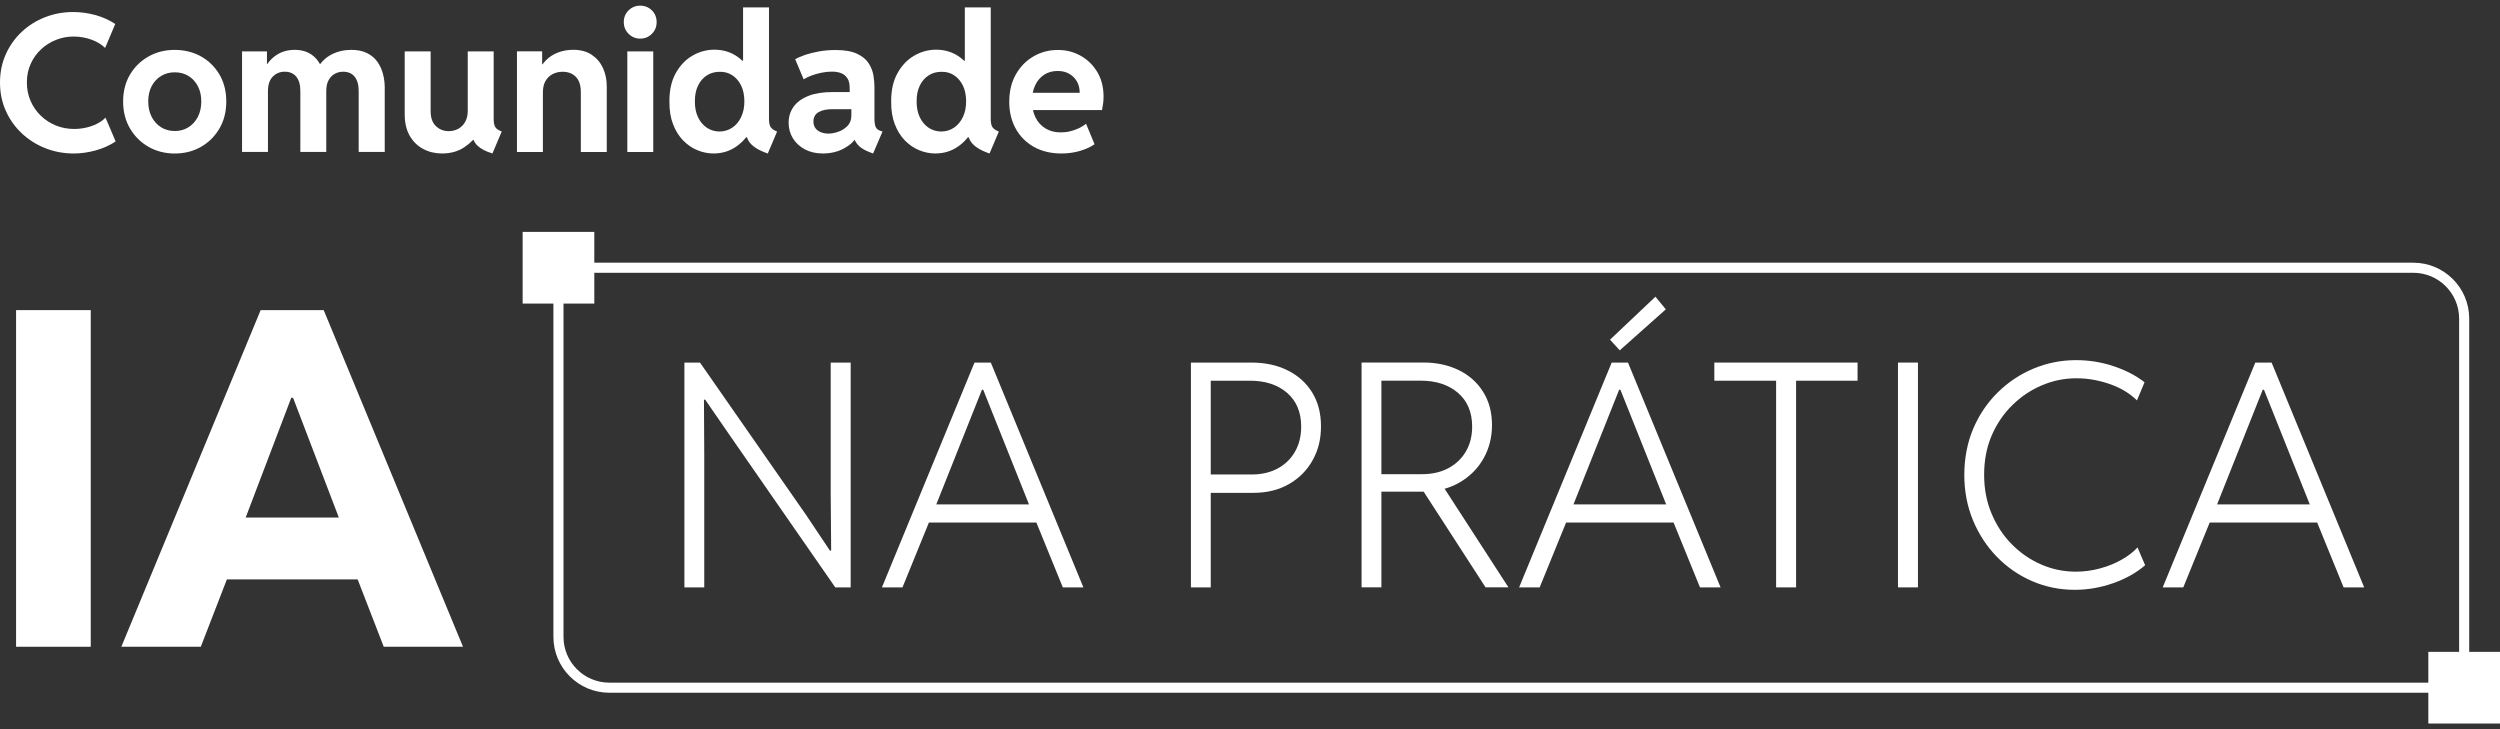
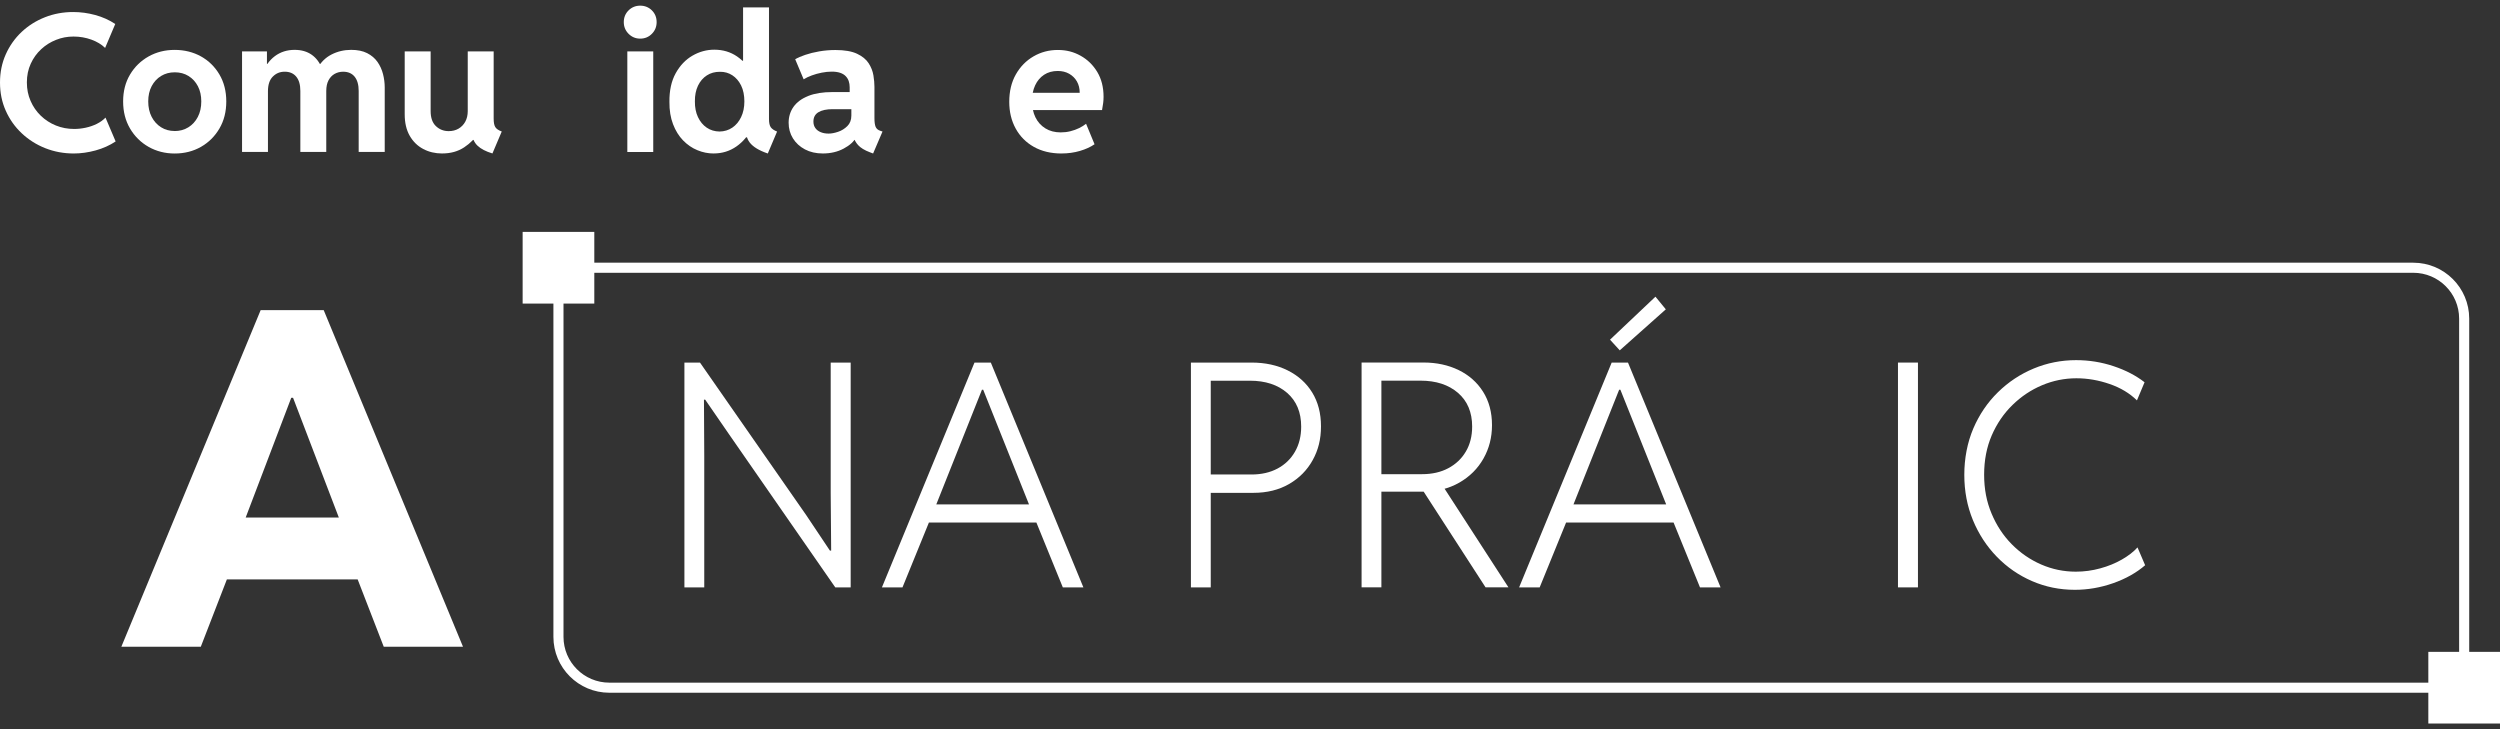
<svg xmlns="http://www.w3.org/2000/svg" width="144" height="42" viewBox="0 0 144 42" fill="none">
  <rect x="0" y="0" width="144" height="42" fill="#333333" stroke="none" />
  <g clip-path="url(#clip0_1698_2633)">
    <path d="M32.167 15.422H139.007C140.623 15.422 141.936 16.734 141.936 18.352V39.611H35.097C33.48 39.611 32.167 38.299 32.167 36.682V15.422Z" stroke="white" stroke-width="0.581" stroke-miterlimit="10" />
-     <path d="M0.926 37.253V17.863H5.227V37.253H0.926Z" fill="white" />
    <path d="M6.989 37.253L15.014 17.863H18.645L26.669 37.253H22.104L20.183 32.294L19.828 30.623L16.881 22.915H16.775L13.842 30.623L13.486 32.294L11.566 37.253H6.988H6.989ZM11.502 33.373V29.808H22.157V33.373H11.502Z" fill="white" />
    <path d="M39.422 33.833V20.884H40.319L46.442 29.678L47.804 31.716H47.875L47.848 28.369V20.885H48.999V33.834H48.112L41.998 25.022L40.618 23.019H40.548L40.565 26.252V33.834H39.422V33.833Z" fill="white" />
    <path d="M50.799 33.833L56.131 20.884H57.071L62.403 33.833H61.218L59.557 29.757L59.39 29.353L56.632 22.448H56.561L53.811 29.353L53.644 29.757L51.983 33.833H50.798H50.799ZM53.11 30.099V29.054H60.093V30.099H53.11Z" fill="white" />
    <path d="M68.597 33.833V20.884H69.739V33.833H68.597ZM69.379 28.385V27.331H72.084C72.658 27.331 73.159 27.217 73.587 26.988C74.014 26.76 74.349 26.438 74.588 26.022C74.828 25.607 74.948 25.123 74.948 24.573C74.948 23.747 74.678 23.101 74.14 22.631C73.601 22.163 72.887 21.929 71.996 21.929H69.379V20.884H72.084C72.875 20.884 73.572 21.035 74.174 21.337C74.777 21.639 75.248 22.062 75.584 22.61C75.921 23.159 76.089 23.807 76.089 24.557C76.089 25.307 75.93 25.926 75.611 26.503C75.292 27.08 74.839 27.539 74.254 27.878C73.668 28.218 72.98 28.388 72.189 28.388H69.377V28.385H69.379Z" fill="white" />
    <path d="M78.427 33.831V20.882H79.568V33.831H78.427ZM79.139 28.322V27.312H81.915C82.489 27.312 82.992 27.198 83.421 26.969C83.852 26.74 84.189 26.422 84.431 26.011C84.674 25.601 84.796 25.12 84.796 24.57C84.796 23.744 84.523 23.098 83.979 22.628C83.434 22.16 82.716 21.926 81.827 21.926H79.139V20.881H81.994C82.743 20.881 83.418 21.026 84.015 21.315C84.611 21.605 85.082 22.021 85.424 22.562C85.767 23.105 85.939 23.747 85.939 24.491C85.939 25.194 85.775 25.835 85.446 26.415C85.118 26.995 84.653 27.458 84.049 27.803C83.446 28.149 82.731 28.321 81.906 28.321H79.139V28.322ZM85.568 33.831L81.897 28.156L82.757 27.453L86.886 33.831H85.568Z" fill="white" />
    <path d="M87.501 33.833L92.833 20.884H93.772L99.105 33.833H97.919L96.259 29.757L96.091 29.353L93.334 22.448H93.263L90.513 29.353L90.346 29.757L88.685 33.833H87.499H87.501ZM89.811 30.099V29.054H96.795V30.099H89.811ZM93.299 20.181L92.737 19.566L95.354 17.089L95.951 17.818L93.297 20.181H93.299Z" fill="white" />
-     <path d="M98.746 21.929V20.884H106.995V21.929H98.746ZM102.304 33.833V21.692H103.455V33.833H102.304Z" fill="white" />
    <path d="M109.323 33.833V20.884H110.474V33.833H109.323Z" fill="white" />
    <path d="M119.512 33.973C118.639 33.973 117.818 33.806 117.048 33.472C116.278 33.139 115.6 32.67 115.015 32.067C114.43 31.465 113.971 30.761 113.64 29.959C113.309 29.156 113.144 28.286 113.144 27.349C113.144 26.412 113.317 25.489 113.662 24.683C114.007 23.878 114.481 23.18 115.081 22.593C115.681 22.004 116.368 21.549 117.141 21.227C117.914 20.906 118.728 20.744 119.583 20.744C120.326 20.744 121.046 20.86 121.739 21.091C122.434 21.322 123.03 21.631 123.527 22.018L123.088 23.063C122.672 22.653 122.148 22.338 121.515 22.119C120.882 21.9 120.245 21.789 119.6 21.789C118.915 21.789 118.257 21.923 117.624 22.189C116.991 22.456 116.423 22.834 115.919 23.327C115.415 23.819 115.017 24.403 114.724 25.079C114.432 25.756 114.286 26.51 114.286 27.341C114.286 28.172 114.427 28.895 114.712 29.576C114.996 30.259 115.385 30.85 115.88 31.351C116.375 31.851 116.939 32.239 117.571 32.514C118.203 32.789 118.868 32.928 119.564 32.928C120.044 32.928 120.514 32.865 120.974 32.738C121.434 32.613 121.85 32.442 122.221 32.229C122.593 32.015 122.894 31.783 123.121 31.531L123.56 32.558C123.056 32.992 122.443 33.337 121.72 33.591C120.996 33.845 120.26 33.973 119.51 33.973H119.512Z" fill="white" />
-     <path d="M124.572 33.833L129.905 20.884H130.844L136.177 33.833H134.991L133.33 29.757L133.163 29.353L130.405 22.448H130.334L127.585 29.353L127.417 29.757L125.757 33.833H124.571H124.572ZM126.882 30.099V29.054H133.866V30.099H126.882Z" fill="white" />
    <path d="M4.247 8.841C3.666 8.841 3.12 8.738 2.607 8.535C2.095 8.332 1.643 8.045 1.252 7.677C0.86 7.309 0.554 6.877 0.332 6.379C0.11 5.881 0 5.341 0 4.755C0 4.17 0.111 3.625 0.332 3.13C0.554 2.634 0.859 2.203 1.246 1.839C1.634 1.475 2.082 1.193 2.591 0.993C3.099 0.793 3.64 0.693 4.214 0.693C4.64 0.693 5.063 0.75 5.483 0.864C5.904 0.978 6.288 1.15 6.639 1.381L6.055 2.76C5.849 2.558 5.584 2.399 5.262 2.282C4.939 2.165 4.597 2.105 4.236 2.105C3.875 2.105 3.551 2.168 3.231 2.295C2.909 2.421 2.622 2.601 2.37 2.836C2.117 3.07 1.917 3.349 1.77 3.672C1.622 3.995 1.548 4.352 1.548 4.746C1.548 5.14 1.619 5.488 1.762 5.814C1.903 6.141 2.101 6.425 2.351 6.667C2.602 6.908 2.891 7.096 3.22 7.229C3.548 7.362 3.899 7.428 4.274 7.428C4.49 7.428 4.712 7.404 4.938 7.355C5.163 7.307 5.375 7.233 5.573 7.136C5.771 7.038 5.939 6.918 6.077 6.774L6.661 8.147C6.318 8.375 5.934 8.547 5.509 8.664C5.083 8.781 4.663 8.841 4.248 8.841H4.247Z" fill="white" />
    <path d="M10.062 8.842C9.511 8.842 9.01 8.714 8.561 8.461C8.111 8.206 7.755 7.853 7.49 7.403C7.225 6.952 7.092 6.432 7.092 5.844C7.092 5.257 7.224 4.74 7.49 4.294C7.755 3.849 8.113 3.501 8.561 3.25C9.01 2.999 9.511 2.874 10.062 2.874C10.614 2.874 11.13 2.999 11.578 3.25C12.025 3.501 12.379 3.849 12.641 4.294C12.903 4.74 13.034 5.257 13.034 5.844C13.034 6.432 12.903 6.952 12.639 7.403C12.375 7.853 12.02 8.206 11.573 8.461C11.126 8.715 10.623 8.842 10.063 8.842H10.062ZM10.062 7.548C10.355 7.548 10.616 7.477 10.847 7.334C11.078 7.191 11.261 6.993 11.394 6.736C11.528 6.48 11.594 6.182 11.594 5.843C11.594 5.504 11.529 5.22 11.4 4.969C11.27 4.718 11.09 4.522 10.861 4.379C10.632 4.236 10.368 4.165 10.068 4.165C9.768 4.165 9.514 4.235 9.283 4.373C9.052 4.513 8.871 4.708 8.737 4.96C8.604 5.213 8.538 5.505 8.538 5.841C8.538 6.177 8.604 6.477 8.737 6.734C8.871 6.991 9.052 7.189 9.281 7.332C9.509 7.475 9.771 7.546 10.062 7.546V7.548Z" fill="white" />
    <path d="M13.942 8.754V2.959H15.376V3.684H15.586L15.083 4.284C15.26 3.827 15.509 3.476 15.832 3.234C16.155 2.993 16.535 2.872 16.971 2.872C17.361 2.872 17.689 2.967 17.956 3.155C18.223 3.345 18.419 3.609 18.546 3.949L18.259 3.684H18.643L18.281 3.949C18.475 3.587 18.747 3.318 19.095 3.139C19.444 2.961 19.821 2.872 20.229 2.872C20.593 2.872 20.9 2.935 21.148 3.061C21.397 3.188 21.595 3.356 21.743 3.566C21.89 3.777 21.997 4.011 22.062 4.267C22.127 4.523 22.16 4.779 22.16 5.035V8.753H20.66V5.241C20.66 4.88 20.581 4.606 20.425 4.415C20.268 4.225 20.049 4.131 19.767 4.131C19.587 4.131 19.423 4.173 19.275 4.255C19.128 4.338 19.01 4.462 18.923 4.626C18.836 4.789 18.793 4.994 18.793 5.24V8.751H17.3V5.24C17.3 4.879 17.221 4.605 17.062 4.414C16.903 4.224 16.683 4.13 16.402 4.13C16.121 4.13 15.903 4.224 15.715 4.411C15.527 4.598 15.434 4.88 15.434 5.255V8.75H13.94V8.754H13.942Z" fill="white" />
    <path d="M25.476 8.841C25.069 8.841 24.701 8.754 24.375 8.58C24.049 8.407 23.79 8.153 23.598 7.818C23.407 7.482 23.311 7.071 23.311 6.584V2.959H24.805V6.405C24.805 6.784 24.906 7.071 25.108 7.264C25.31 7.456 25.555 7.553 25.844 7.553C26.06 7.553 26.251 7.505 26.414 7.409C26.578 7.312 26.707 7.179 26.801 7.006C26.895 6.833 26.942 6.632 26.942 6.405V2.959H28.435V6.833C28.435 7.053 28.465 7.214 28.527 7.317C28.588 7.42 28.712 7.505 28.901 7.574L28.364 8.839C27.982 8.724 27.695 8.575 27.503 8.39C27.313 8.205 27.216 7.984 27.212 7.725L27.596 8.06H26.872L27.586 7.617C27.373 7.963 27.089 8.253 26.734 8.488C26.378 8.722 25.959 8.839 25.476 8.839V8.841Z" fill="white" />
-     <path d="M29.777 8.754V2.955H31.228V3.702H31.476L31.011 4.254C31.09 3.95 31.229 3.696 31.427 3.491C31.626 3.285 31.863 3.131 32.139 3.025C32.414 2.92 32.709 2.868 33.024 2.868C33.439 2.868 33.789 2.963 34.076 3.151C34.363 3.341 34.58 3.594 34.728 3.912C34.875 4.229 34.949 4.584 34.949 4.978V8.754H33.456V5.303C33.456 4.917 33.361 4.626 33.172 4.429C32.982 4.233 32.727 4.134 32.406 4.134C32.194 4.134 32.001 4.179 31.828 4.27C31.655 4.36 31.519 4.493 31.419 4.667C31.321 4.842 31.271 5.057 31.271 5.314V8.754H29.777Z" fill="white" />
    <path d="M36.876 2.225C36.614 2.225 36.389 2.132 36.205 1.946C36.021 1.76 35.93 1.536 35.93 1.273C35.93 1.009 36.021 0.781 36.205 0.599C36.389 0.417 36.612 0.326 36.876 0.326C37.14 0.326 37.367 0.417 37.55 0.599C37.732 0.781 37.822 1.005 37.822 1.273C37.822 1.54 37.732 1.76 37.55 1.946C37.367 2.132 37.143 2.225 36.876 2.225ZM36.134 8.754V2.96H37.627V8.754H36.134Z" fill="white" />
    <path d="M41.112 8.841C40.791 8.841 40.477 8.779 40.171 8.652C39.864 8.527 39.589 8.337 39.345 8.087C39.102 7.836 38.908 7.525 38.767 7.153C38.624 6.781 38.554 6.352 38.559 5.865C38.552 5.216 38.672 4.668 38.919 4.221C39.166 3.774 39.488 3.436 39.885 3.206C40.281 2.977 40.703 2.862 41.145 2.862C41.639 2.862 42.075 2.992 42.454 3.251C42.832 3.511 43.13 3.864 43.343 4.311C43.558 4.758 43.667 5.26 43.671 5.815C43.667 6.374 43.553 6.884 43.329 7.343C43.105 7.803 42.802 8.168 42.418 8.436C42.033 8.704 41.598 8.839 41.111 8.839V8.841H41.112ZM41.442 7.576C41.72 7.572 41.966 7.497 42.181 7.352C42.396 7.205 42.565 7.003 42.689 6.743C42.814 6.483 42.876 6.182 42.876 5.84C42.876 5.497 42.814 5.177 42.687 4.922C42.56 4.668 42.392 4.473 42.182 4.336C41.971 4.199 41.734 4.131 41.47 4.136C41.186 4.133 40.934 4.201 40.715 4.342C40.497 4.482 40.327 4.681 40.204 4.936C40.081 5.193 40.022 5.494 40.026 5.84C40.022 6.182 40.08 6.483 40.202 6.743C40.324 7.003 40.491 7.205 40.706 7.352C40.921 7.498 41.167 7.572 41.444 7.576H41.442ZM44.223 8.841C43.97 8.754 43.759 8.659 43.588 8.555C43.416 8.45 43.283 8.336 43.188 8.214C43.092 8.092 43.03 7.954 43.001 7.803L43.174 7.911H42.671L42.925 7.235V4.092L42.654 3.497H42.801V0.425H44.294V6.858C44.294 7.077 44.329 7.235 44.398 7.332C44.466 7.427 44.587 7.509 44.76 7.578L44.224 8.844V8.841H44.223Z" fill="white" />
    <path d="M47.393 8.84C47.003 8.84 46.66 8.761 46.365 8.605C46.069 8.448 45.839 8.236 45.673 7.969C45.507 7.702 45.425 7.402 45.425 7.066C45.425 6.73 45.52 6.414 45.709 6.15C45.899 5.885 46.181 5.677 46.556 5.527C46.931 5.377 47.394 5.303 47.946 5.303H49.234V6.288H47.957C47.611 6.288 47.341 6.346 47.146 6.461C46.951 6.576 46.853 6.757 46.853 7.002C46.853 7.15 46.89 7.275 46.965 7.378C47.039 7.482 47.142 7.559 47.276 7.614C47.409 7.669 47.56 7.695 47.73 7.695C47.885 7.695 48.065 7.662 48.271 7.593C48.477 7.525 48.655 7.413 48.809 7.26C48.962 7.107 49.038 6.906 49.038 6.657V6.063L48.941 5.77V5.023C48.941 4.897 48.922 4.779 48.886 4.671C48.85 4.563 48.791 4.468 48.71 4.385C48.629 4.301 48.522 4.237 48.391 4.193C48.259 4.149 48.099 4.126 47.912 4.126C47.725 4.126 47.535 4.145 47.334 4.185C47.132 4.224 46.939 4.278 46.758 4.345C46.576 4.411 46.42 4.487 46.29 4.569L45.803 3.412C45.951 3.324 46.144 3.241 46.382 3.16C46.62 3.078 46.887 3.012 47.185 2.96C47.484 2.908 47.794 2.881 48.119 2.881C48.648 2.881 49.065 2.953 49.368 3.097C49.671 3.241 49.894 3.424 50.036 3.646C50.178 3.868 50.269 4.099 50.309 4.342C50.348 4.584 50.368 4.803 50.368 5.001V6.808C50.368 7.029 50.39 7.192 50.435 7.303C50.481 7.413 50.569 7.49 50.703 7.533L50.833 7.576L50.291 8.841L50.118 8.776C49.801 8.657 49.57 8.517 49.426 8.357C49.282 8.197 49.199 8.037 49.178 7.878L49.459 8.062H48.983L49.307 7.91C49.184 8.155 48.947 8.372 48.595 8.559C48.243 8.747 47.843 8.84 47.392 8.84H47.393Z" fill="white" />
-     <path d="M53.885 8.841C53.564 8.841 53.25 8.779 52.944 8.652C52.637 8.527 52.362 8.337 52.118 8.087C51.875 7.836 51.681 7.525 51.54 7.153C51.397 6.781 51.327 6.352 51.332 5.865C51.325 5.216 51.444 4.668 51.692 4.221C51.939 3.774 52.261 3.436 52.658 3.206C53.054 2.977 53.475 2.862 53.918 2.862C54.411 2.862 54.848 2.992 55.227 3.251C55.605 3.511 55.902 3.864 56.116 4.311C56.331 4.758 56.44 5.26 56.444 5.815C56.44 6.374 56.326 6.884 56.102 7.343C55.878 7.803 55.575 8.168 55.191 8.436C54.806 8.704 54.371 8.839 53.884 8.839V8.841H53.885ZM54.215 7.576C54.493 7.572 54.739 7.497 54.954 7.352C55.169 7.205 55.338 7.003 55.462 6.743C55.587 6.483 55.649 6.182 55.649 5.84C55.649 5.497 55.587 5.177 55.46 4.922C55.333 4.668 55.165 4.473 54.955 4.336C54.743 4.199 54.507 4.131 54.243 4.136C53.959 4.133 53.706 4.201 53.488 4.342C53.27 4.482 53.1 4.681 52.977 4.936C52.854 5.193 52.795 5.494 52.798 5.84C52.795 6.182 52.853 6.483 52.975 6.743C53.097 7.003 53.264 7.205 53.479 7.352C53.694 7.498 53.94 7.572 54.218 7.576H54.215ZM56.996 8.841C56.743 8.754 56.532 8.659 56.361 8.555C56.189 8.45 56.056 8.336 55.961 8.214C55.865 8.092 55.803 7.954 55.773 7.803L55.947 7.911H55.444L55.698 7.235V4.092L55.428 3.497H55.574V0.425H57.067V6.858C57.067 7.077 57.102 7.235 57.17 7.332C57.239 7.427 57.36 7.509 57.533 7.578L56.997 8.844V8.841H56.996Z" fill="white" />
    <path d="M61.14 8.841C60.531 8.841 60.001 8.713 59.55 8.46C59.099 8.206 58.749 7.854 58.503 7.404C58.256 6.955 58.133 6.442 58.133 5.865C58.133 5.255 58.261 4.728 58.515 4.282C58.769 3.837 59.108 3.491 59.532 3.246C59.956 3.001 60.42 2.878 60.926 2.878C61.431 2.878 61.844 2.989 62.242 3.21C62.641 3.432 62.961 3.744 63.203 4.146C63.444 4.549 63.565 5.024 63.565 5.572C63.565 5.699 63.558 5.819 63.543 5.934C63.528 6.049 63.507 6.185 63.478 6.34H59.248V5.344H62.191C62.191 5.096 62.137 4.878 62.029 4.689C61.921 4.502 61.772 4.355 61.583 4.248C61.394 4.141 61.174 4.088 60.926 4.088C60.623 4.088 60.36 4.161 60.138 4.307C59.916 4.454 59.745 4.656 59.624 4.916C59.503 5.176 59.443 5.477 59.443 5.819C59.443 6.162 59.509 6.49 59.642 6.761C59.776 7.032 59.968 7.243 60.216 7.396C60.465 7.55 60.758 7.626 61.097 7.626C61.289 7.626 61.475 7.604 61.655 7.559C61.835 7.514 62.003 7.453 62.158 7.378C62.312 7.302 62.447 7.219 62.558 7.129L63.046 8.309C62.815 8.468 62.535 8.596 62.204 8.693C61.873 8.791 61.52 8.84 61.14 8.84V8.841Z" fill="white" />
    <path d="M34.232 13.357H30.104V17.486H34.232V13.357Z" fill="white" />
    <path d="M144 37.547H139.872V41.675H144V37.547Z" fill="white" />
  </g>
  <defs>
    <clipPath id="clip0_1698_2633">
      <rect width="144" height="42" fill="white" />
    </clipPath>
  </defs>
</svg>